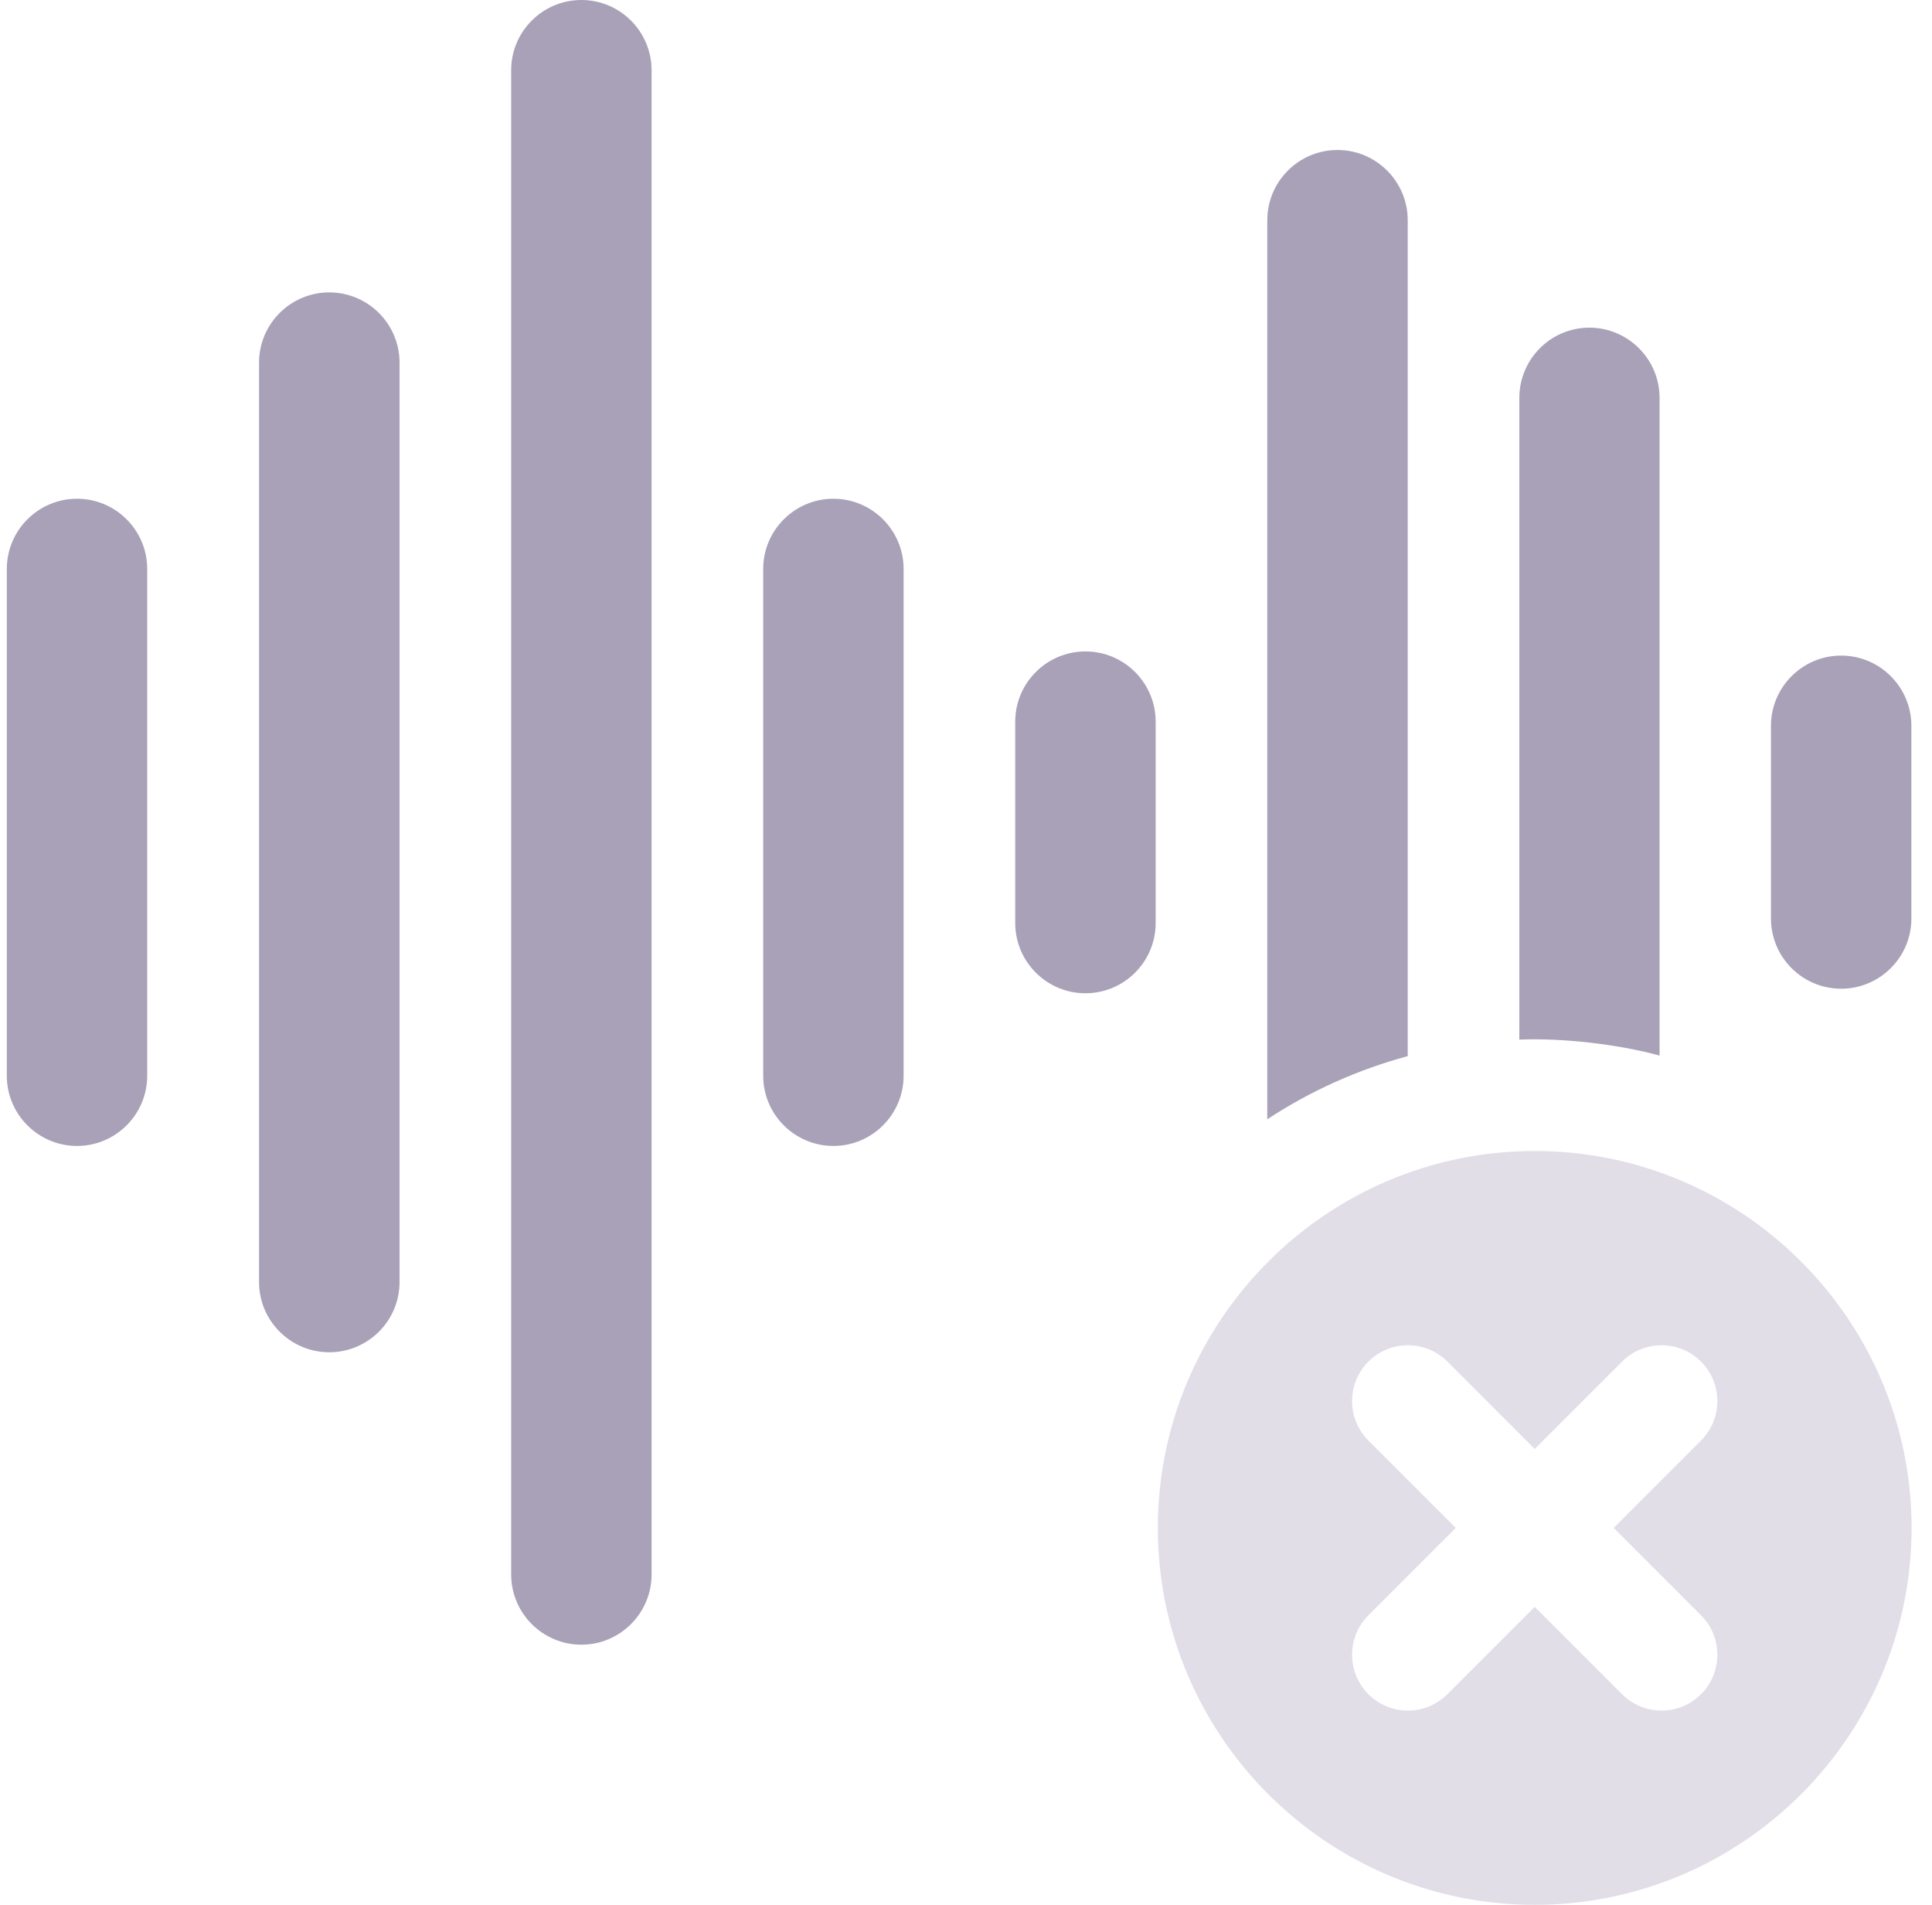
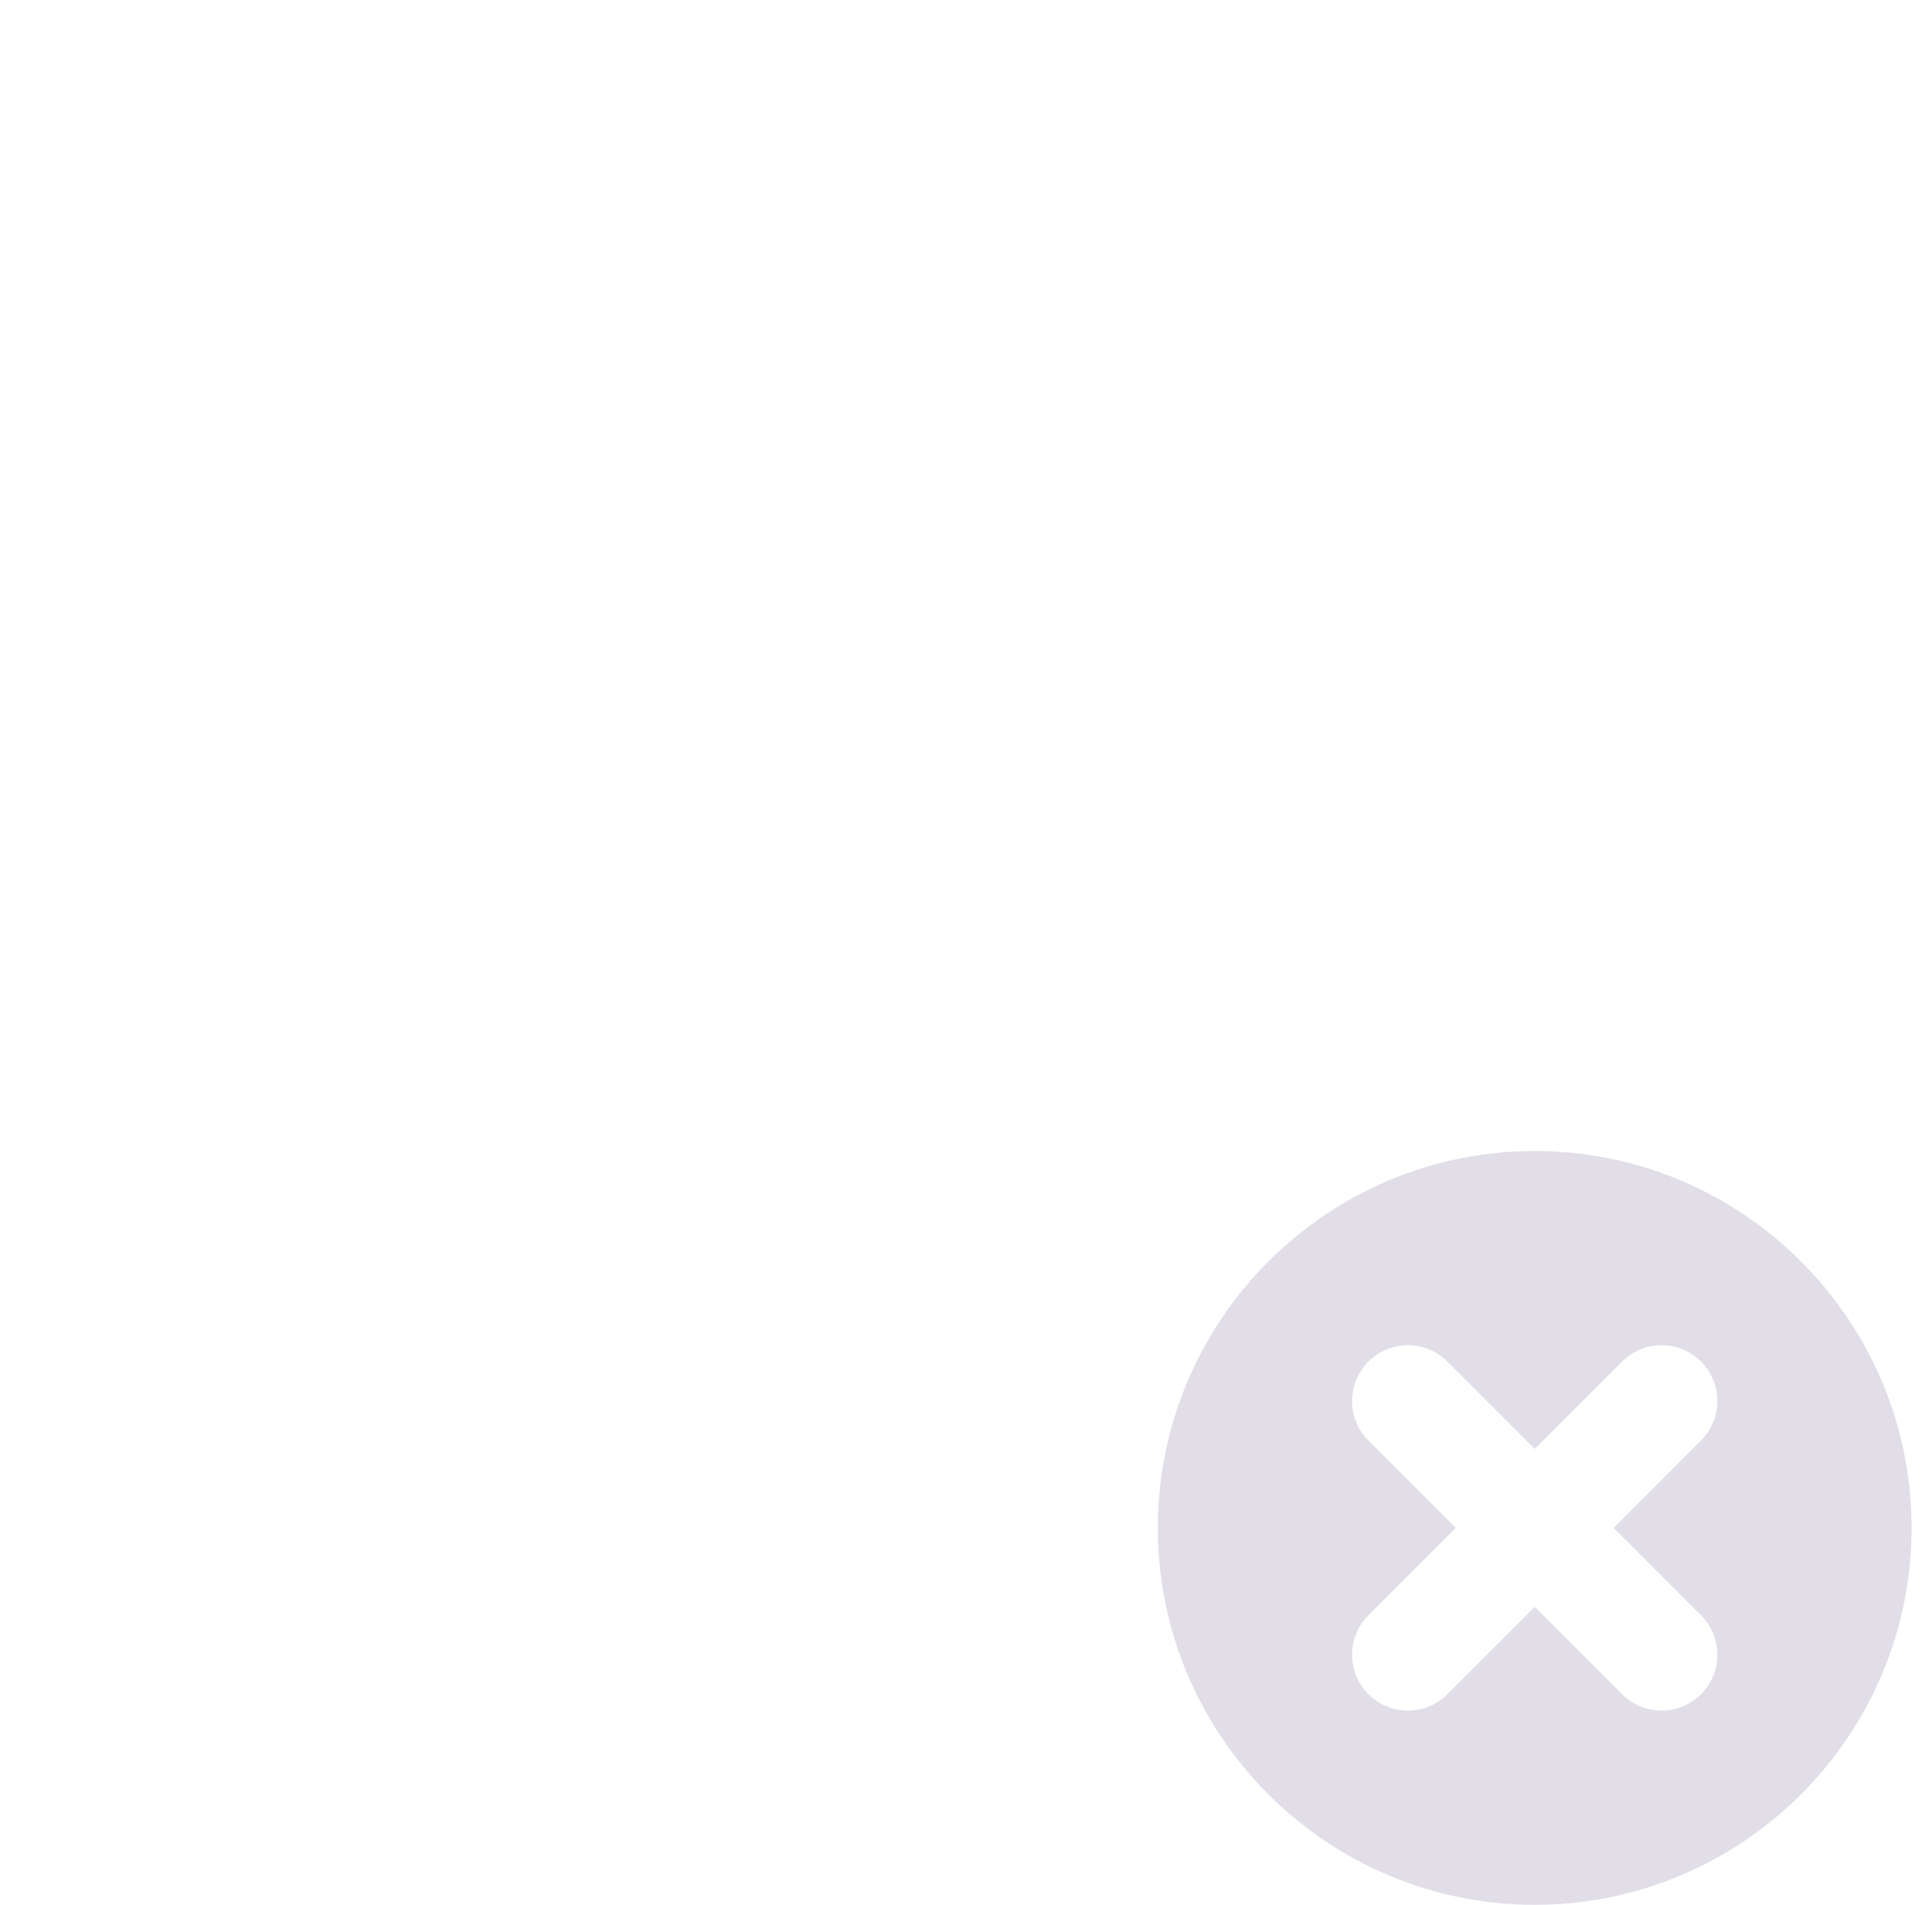
<svg xmlns="http://www.w3.org/2000/svg" width="71" height="70" viewBox="0 0 71 70" fill="none">
  <g clip-path="url(#clip0_2027_1595)">
-     <path fill-rule="evenodd" clip-rule="evenodd" d="M65.082 33.754V26.672C65.082 25.249 66.24 24.092 67.662 24.092C69.084 24.092 70.242 25.249 70.242 26.672V33.754C70.242 35.177 69.084 36.334 67.662 36.334C66.24 36.334 65.082 35.177 65.082 33.754ZM49.153 5.512C50.575 5.512 51.733 6.67 51.733 8.093L51.733 38.811C49.901 39.306 48.158 40.089 46.572 41.132V8.093C46.572 6.67 47.73 5.512 49.153 5.512ZM60.988 14.621V38.79C59.428 38.364 57.367 38.139 55.835 38.204V14.621C55.835 13.199 56.989 12.041 58.408 12.041C59.83 12.041 60.988 13.199 60.988 14.621ZM37.309 26.52C37.309 25.097 38.467 23.939 39.89 23.939C41.313 23.939 42.47 25.097 42.47 26.52V33.92C42.47 35.343 41.313 36.501 39.89 36.501C38.467 36.501 37.309 35.343 37.309 33.92V26.52ZM18.785 2.581C18.785 1.158 19.942 0 21.365 0C22.788 0 23.945 1.158 23.945 2.581V57.859C23.945 59.282 22.788 60.44 21.365 60.44C19.942 60.44 18.785 59.282 18.785 57.859V2.581ZM9.52 13.326C9.52 11.903 10.678 10.745 12.101 10.745C13.524 10.745 14.683 11.903 14.683 13.326V47.114C14.683 48.537 13.524 49.694 12.101 49.694C10.678 49.694 9.52 48.537 9.52 47.114V13.326ZM0.25 20.909C0.25 19.486 1.408 18.328 2.83 18.328C4.253 18.328 5.41 19.486 5.41 20.909V39.531C5.41 40.954 4.253 42.112 2.83 42.112C1.408 42.112 0.25 40.954 0.25 39.531V20.909ZM28.047 20.909C28.047 19.486 29.204 18.328 30.627 18.328C32.05 18.328 33.207 19.486 33.207 20.909V39.532C33.207 40.955 32.05 42.112 30.627 42.112C29.205 42.112 28.047 40.955 28.047 39.532V20.909Z" fill="#A9A1B7" />
    <path fill-rule="evenodd" clip-rule="evenodd" d="M56.4 42.297C48.763 42.297 42.55 48.511 42.55 56.149C42.55 63.786 48.763 70 56.4 70C64.037 70 70.25 63.786 70.25 56.148C70.25 48.511 64.037 42.297 56.4 42.297ZM62.511 62.261C63.312 61.459 63.312 60.161 62.511 59.36L59.301 56.149L62.511 52.938C63.312 52.137 63.312 50.838 62.511 50.037C61.71 49.236 60.412 49.236 59.611 50.037L56.4 53.248L53.19 50.037C52.389 49.236 51.09 49.236 50.289 50.037C49.488 50.838 49.488 52.137 50.289 52.938L53.499 56.149L50.289 59.36C49.488 60.161 49.488 61.459 50.289 62.261C50.479 62.451 50.705 62.603 50.954 62.706C51.203 62.809 51.47 62.862 51.739 62.861C52.009 62.862 52.276 62.809 52.524 62.706C52.773 62.602 52.999 62.451 53.19 62.261L56.4 59.05L59.611 62.261C59.801 62.451 60.027 62.603 60.276 62.706C60.525 62.809 60.792 62.862 61.061 62.861C61.33 62.862 61.597 62.809 61.846 62.706C62.095 62.602 62.321 62.451 62.511 62.261Z" fill="#E2DEE8" />
  </g>
  <defs>
    <clipPath id="clip0_2027_1595">
      <rect width="70" height="70" fill="white" transform="translate(0.25)" />
    </clipPath>
  </defs>
</svg>